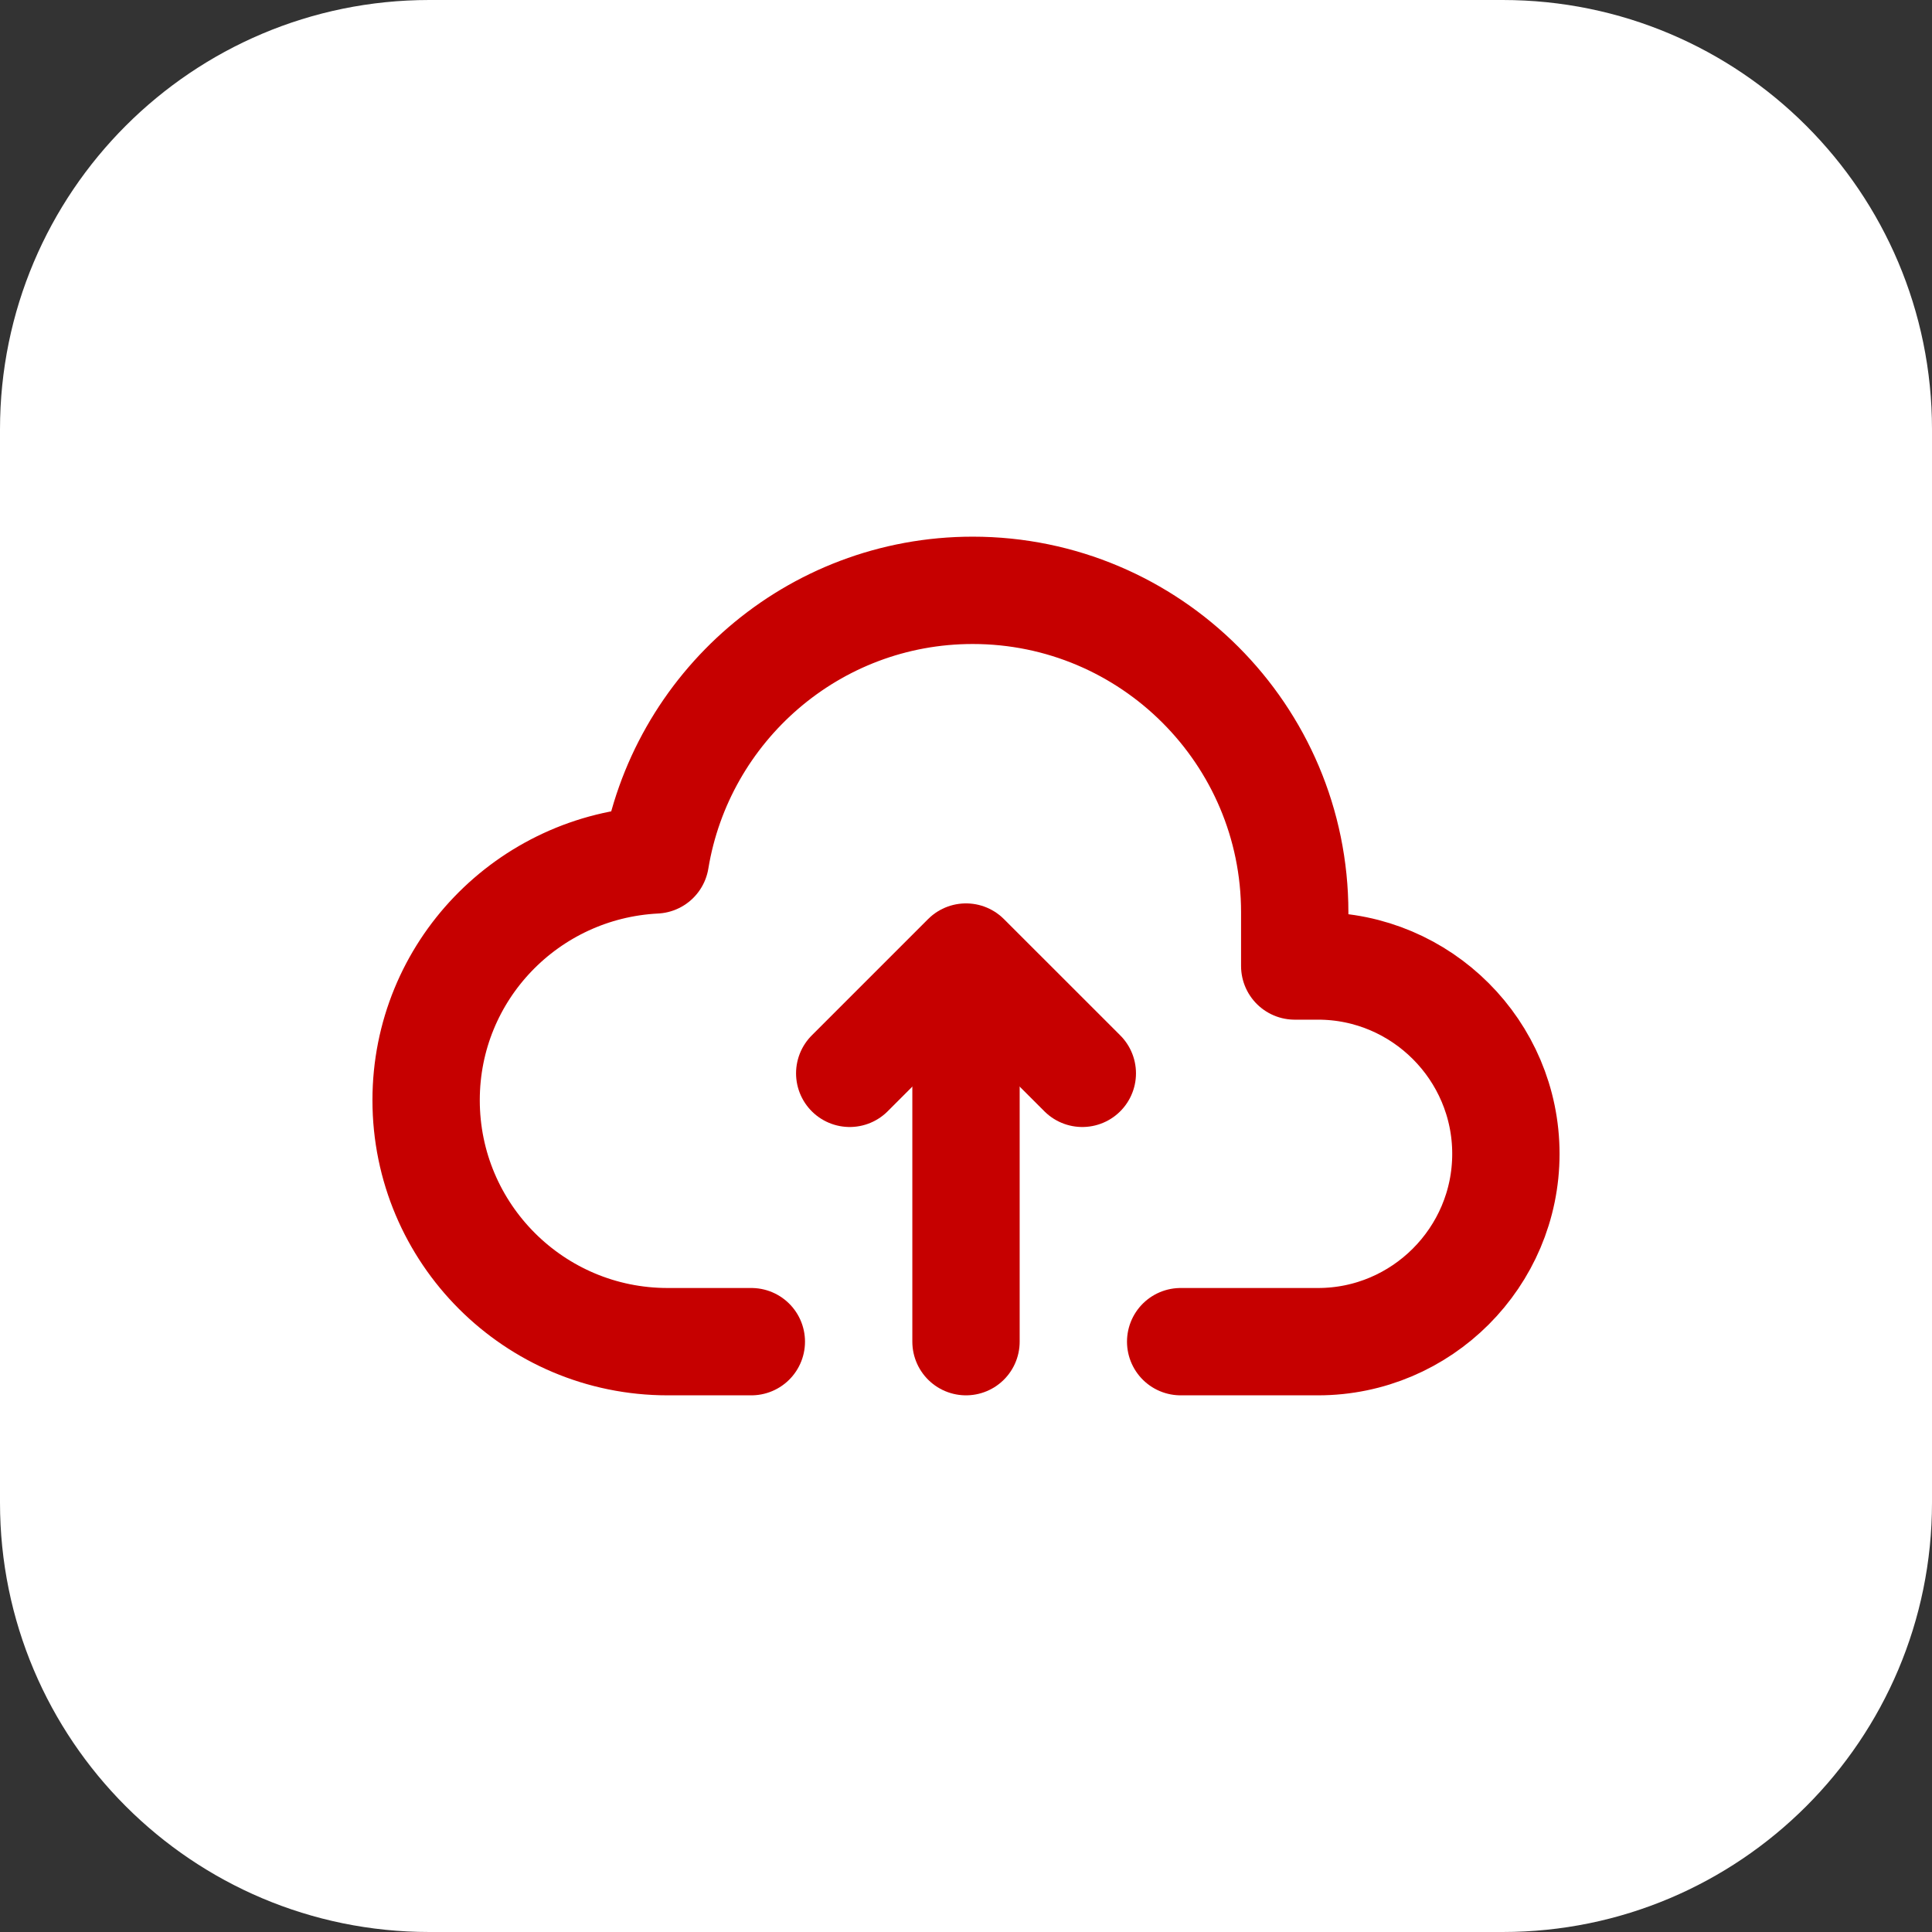
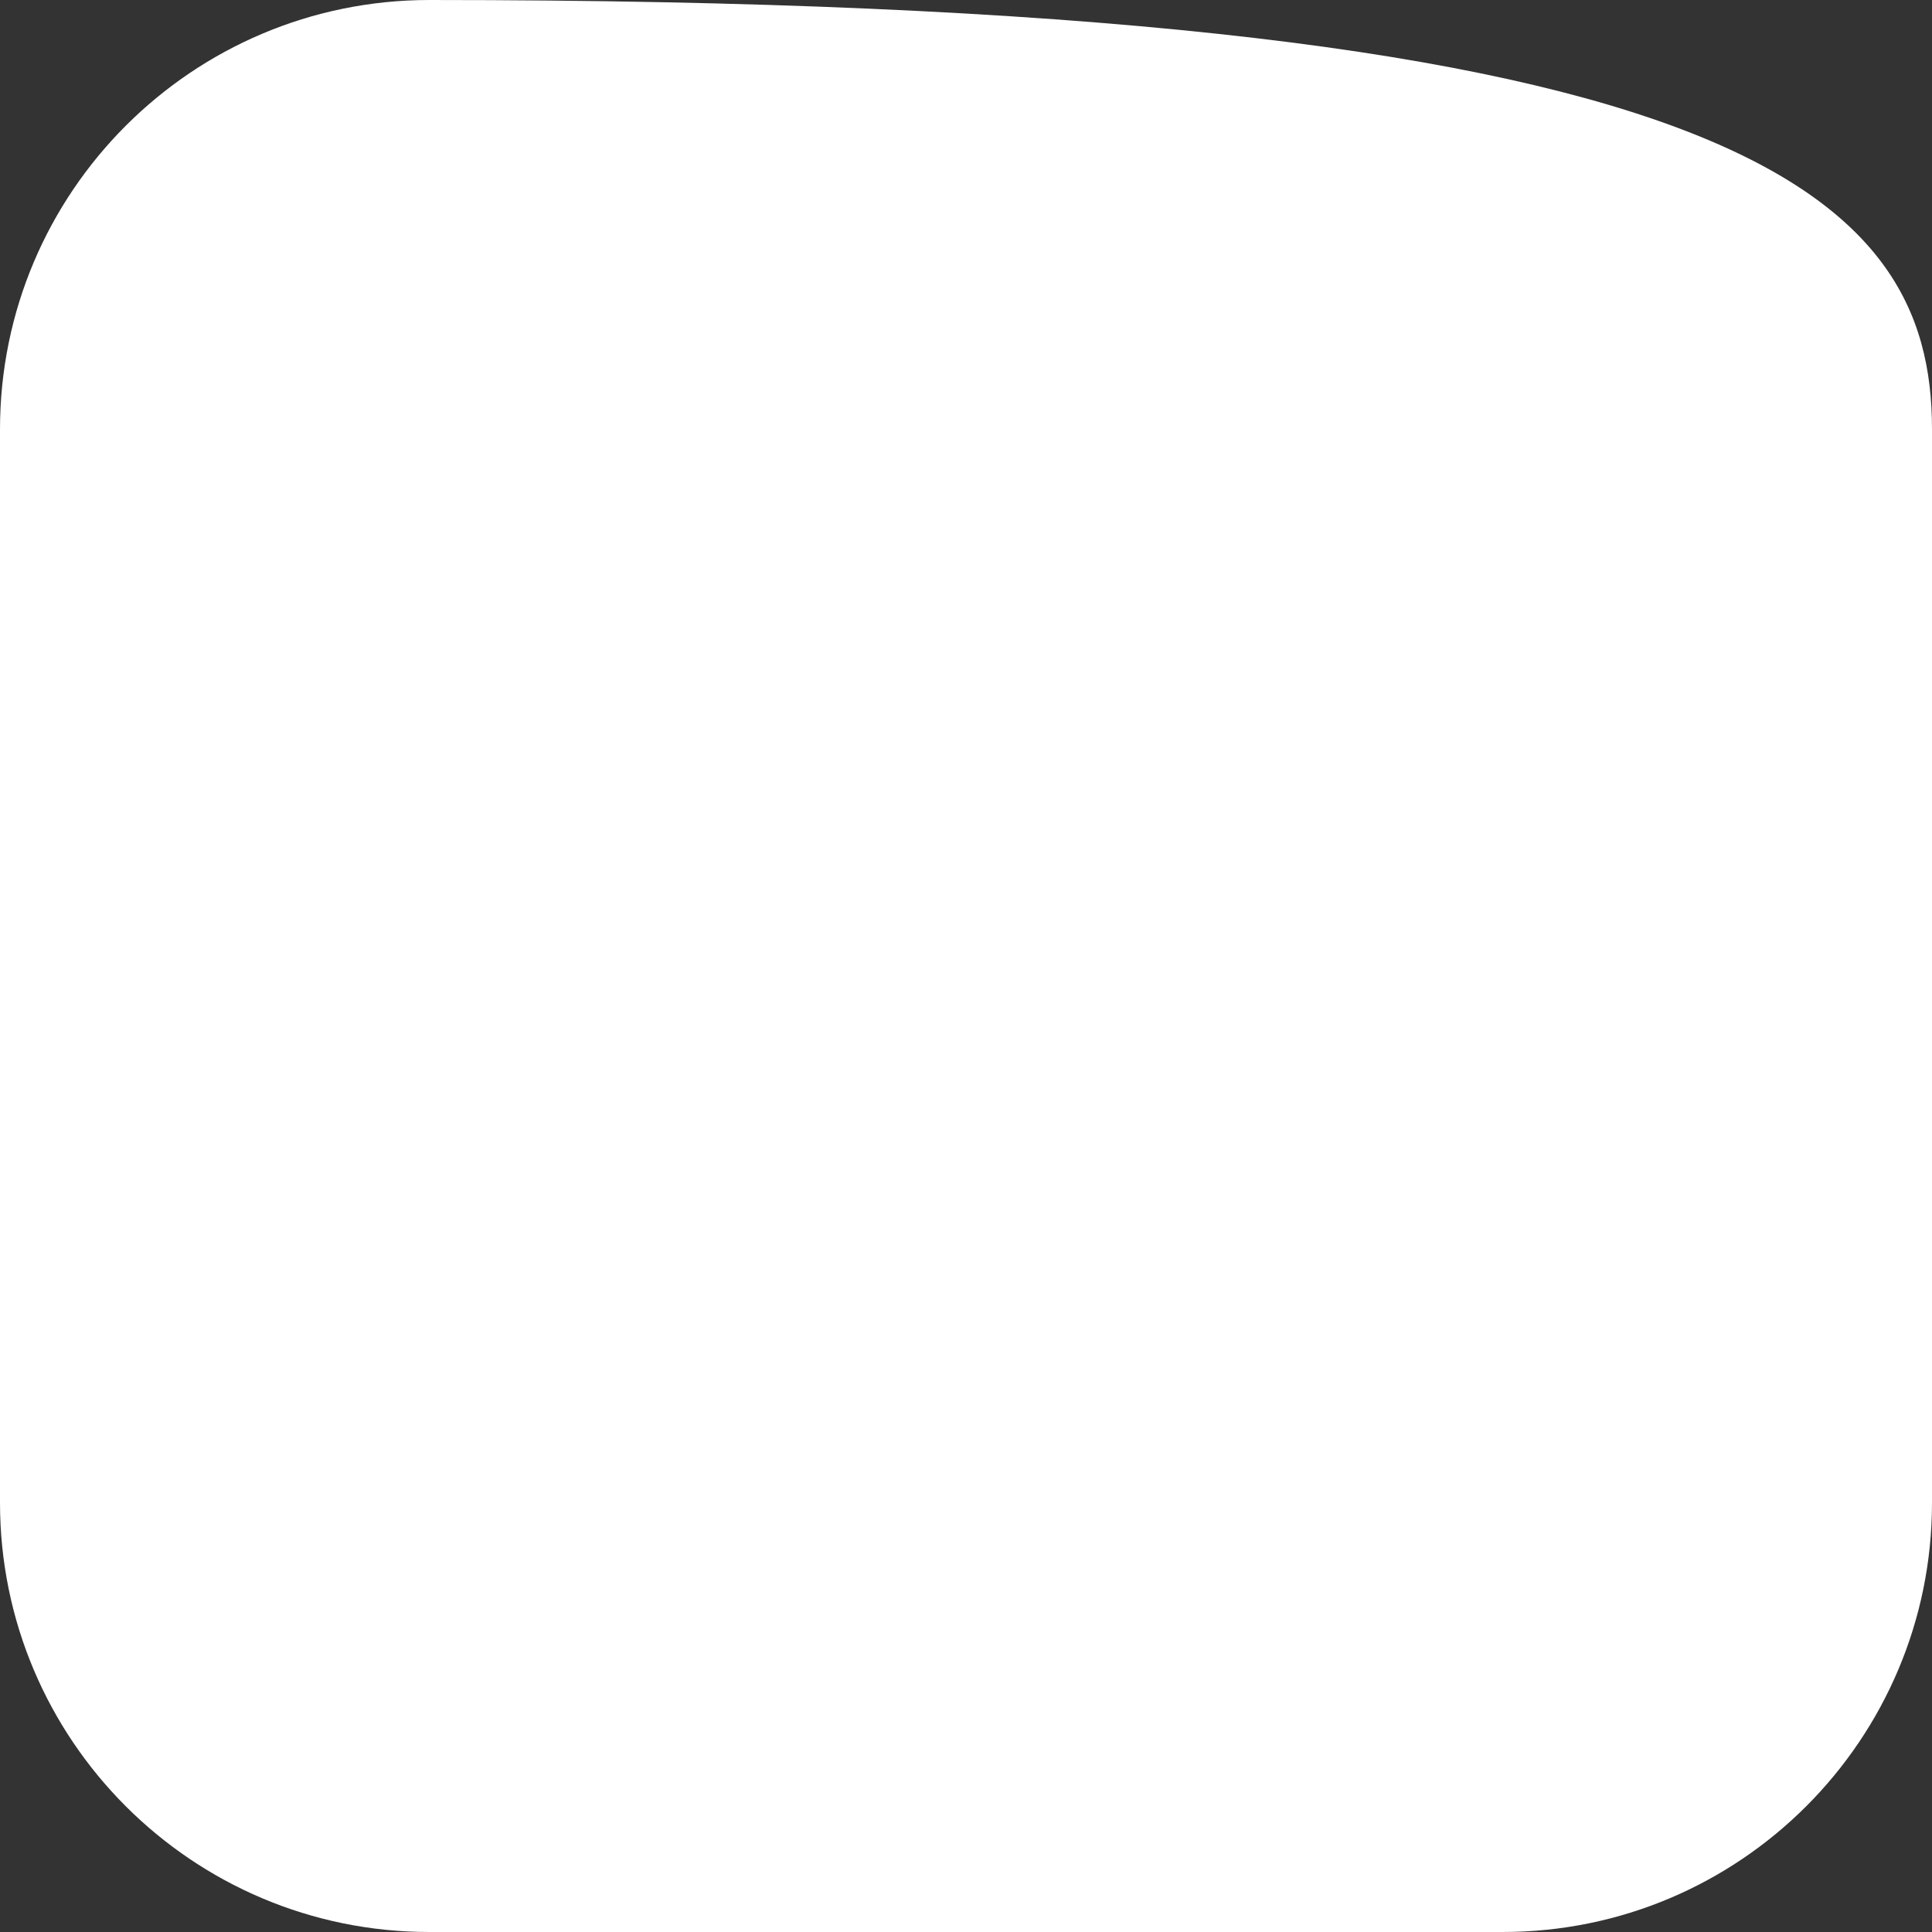
<svg xmlns="http://www.w3.org/2000/svg" width="54" height="54" viewBox="0 0 54 54" fill="none">
  <rect x="0" y="0" width="54" height="54" fill="#333333" stroke="none" />
-   <path d="M0 12C0 5.373 5.373 0 12 0H42C48.627 0 54 5.373 54 12V42C54 48.627 48.627 54 42 54H12C5.373 54 0 48.627 0 42V12Z" fill="white" />
+   <path d="M0 12C0 5.373 5.373 0 12 0C48.627 0 54 5.373 54 12V42C54 48.627 48.627 54 42 54H12C5.373 54 0 48.627 0 42V12Z" fill="white" />
  <g clip-path="url(#clip0_4496_11019)">
-     <path d="M27 37.5V27" stroke="#C60000" stroke-width="3" stroke-linecap="round" stroke-linejoin="round" />
-     <path d="M23.75 30L27 26.75L30.251 30" stroke="#C60000" stroke-width="3" stroke-linecap="round" stroke-linejoin="round" />
-     <path d="M33 37.5H36.84C39.732 37.5 42.09 35.142 42.09 32.25C42.09 29.358 39.732 27 36.84 27H36.188V25.5C36.188 20.535 32.153 16.5 27.188 16.5C22.722 16.5 19.02 19.767 18.318 24.035C14.753 24.216 11.91 27.14 11.91 30.75C11.91 34.477 14.933 37.5 18.66 37.5H21" stroke="#C60000" stroke-width="3" stroke-linecap="round" stroke-linejoin="round" />
-   </g>
+     </g>
  <defs>
    <clipPath id="clip0_4496_11019">
      <rect width="36" height="36" fill="white" transform="translate(9 9)" />
    </clipPath>
  </defs>
</svg>